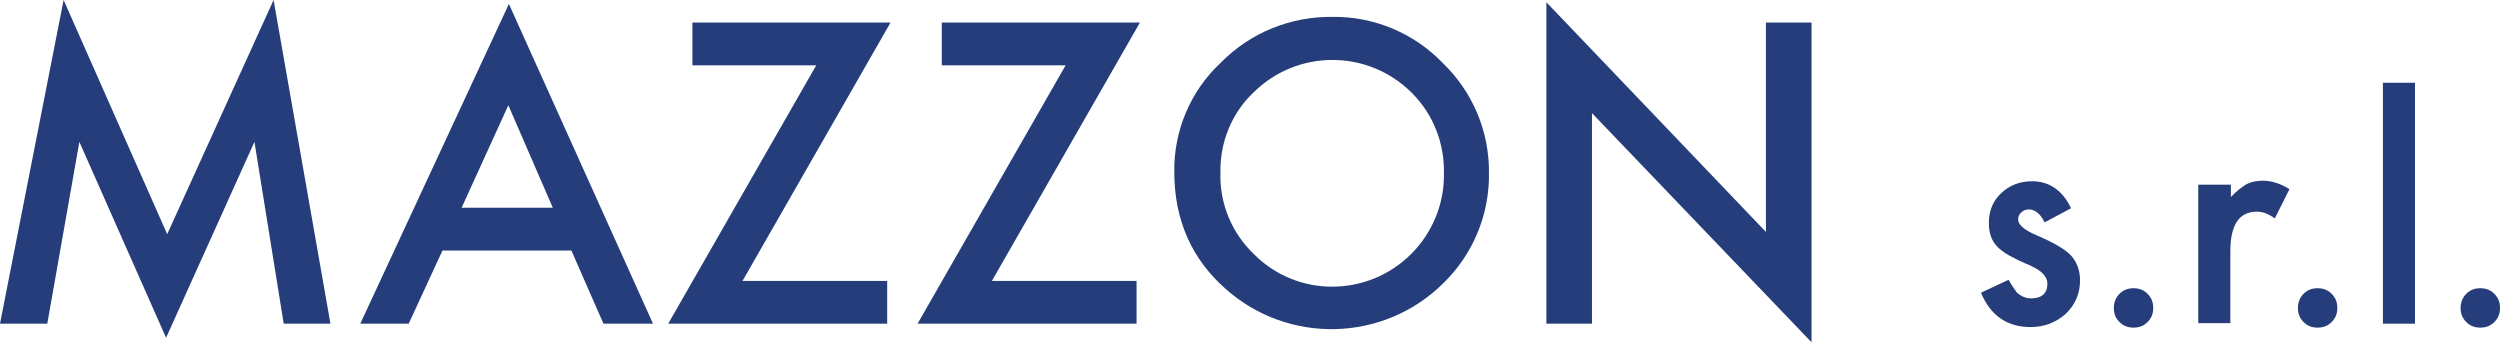
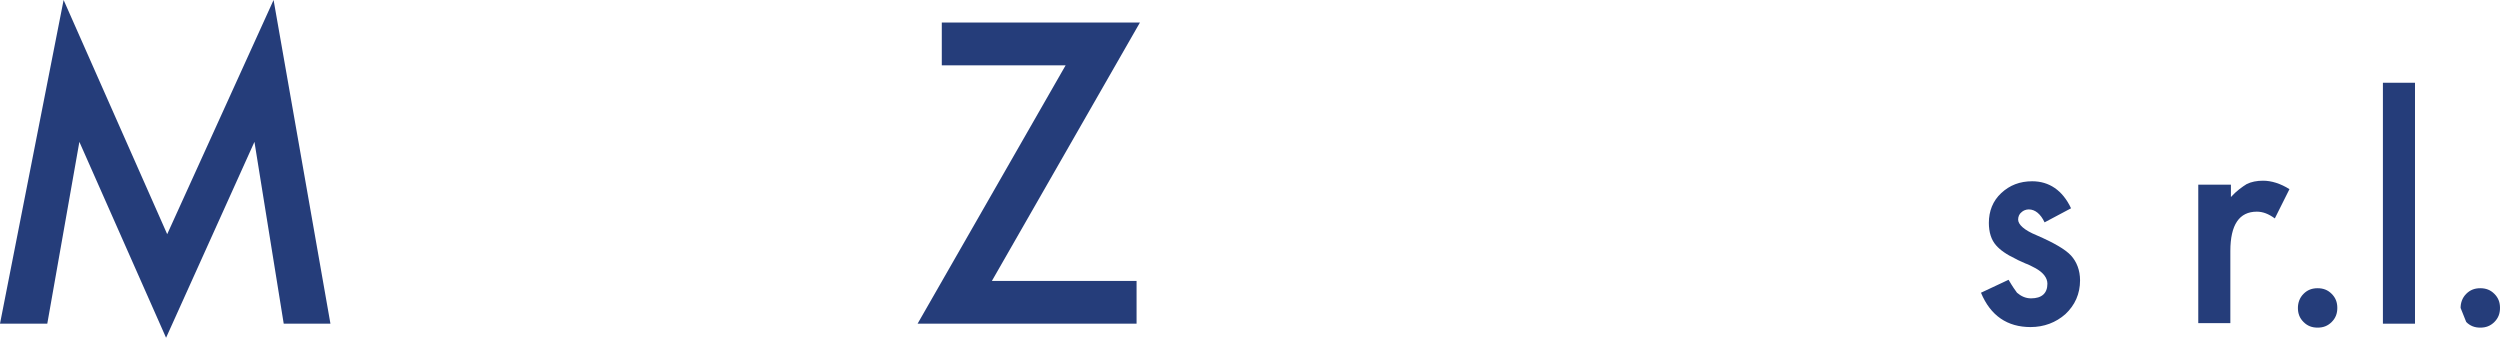
<svg xmlns="http://www.w3.org/2000/svg" version="1.1" id="Livello_1" x="0px" y="0px" viewBox="0 0 444.1 60.8" style="enable-background:new 0 0 444.1 60.8;" xml:space="preserve">
  <style type="text/css">
	.st0{fill:#253D7A;}
</style>
  <g>
    <g id="Livello_2_1_">
      <g id="Livello_1-2">
        <path class="st0" d="M0,57.5L11.3,0l18.4,41.6L48.6,0l10.1,57.5h-8.3l-5.2-32.3L29.5,60L14.1,25.2L8.4,57.5H0z" />
-         <path class="st0" d="M101.5,44.5H78.6l-6,13H64L90.4,0.7L116,57.5h-8.8L101.5,44.5z M98.2,36.9l-7.9-18.2L82,36.9H98.2z" />
-         <path class="st0" d="M131.9,49.9h25.7v7.6h-38.9l26.3-45.9h-22V4h35.2L131.9,49.9z" />
        <path class="st0" d="M176.2,49.9h25.7v7.6H163l26.3-45.9h-22V4h35.2L176.2,49.9z" />
-         <path class="st0" d="M208.6,30.5c-0.1-7.3,2.9-14.4,8.3-19.4c5.2-5.3,12.4-8.2,19.8-8.1c7.4-0.1,14.5,2.9,19.6,8.2     c5.3,5.1,8.3,12.2,8.2,19.6c0.1,7.4-2.9,14.5-8.2,19.6c-10.6,10.4-27.5,10.8-38.6,0.9C211.7,46,208.6,39.1,208.6,30.5z      M216.8,30.6c-0.2,5.5,2,10.8,6,14.6c7.7,7.7,20.2,7.6,27.9-0.1c3.8-3.8,5.9-9,5.8-14.3c0.1-5.4-1.9-10.5-5.7-14.3     c-7.8-7.8-20.4-7.8-28.2,0C218.8,20.1,216.7,25.3,216.8,30.6z" />
-         <path class="st0" d="M274.7,57.5V0.4l39,40.8V4h8.1v56.8l-39-40.7v37.4H274.7z" />
      </g>
    </g>
    <g>
      <path class="st0" d="M367.9,37l-4.7,2.5c-0.7-1.5-1.7-2.3-2.8-2.3c-0.5,0-1,0.2-1.3,0.5c-0.4,0.3-0.6,0.8-0.6,1.3    c0,0.9,1.1,1.9,3.3,2.8c3,1.3,5.1,2.5,6.1,3.6c1,1.1,1.6,2.6,1.6,4.4c0,2.4-0.9,4.4-2.6,6c-1.7,1.5-3.8,2.3-6.2,2.3    c-4.1,0-7.1-2-8.8-6.1l4.9-2.3c0.7,1.2,1.2,1.9,1.5,2.3c0.7,0.6,1.5,1,2.5,1c1.9,0,2.9-0.9,2.9-2.6c0-1-0.7-2-2.2-2.8    c-0.6-0.3-1.1-0.6-1.7-0.8c-0.6-0.3-1.2-0.5-1.7-0.8c-1.7-0.8-2.8-1.6-3.5-2.4c-0.9-1-1.3-2.4-1.3-4c0-2.1,0.7-3.9,2.2-5.3    c1.5-1.4,3.3-2.1,5.5-2.1C364,32.2,366.4,33.8,367.9,37z" />
-       <path class="st0" d="M375.5,54.7c0-0.9,0.3-1.8,1-2.5c0.7-0.7,1.5-1,2.5-1s1.8,0.3,2.5,1c0.7,0.7,1,1.5,1,2.5c0,1-0.3,1.8-1,2.5    c-0.7,0.7-1.5,1-2.5,1c-1,0-1.8-0.3-2.5-1S375.5,55.7,375.5,54.7z" />
      <path class="st0" d="M390.6,32.8h5.7V35c1-1.1,2-1.8,2.8-2.3c0.8-0.4,1.8-0.6,2.9-0.6c1.5,0,3.1,0.5,4.7,1.5l-2.6,5.2    c-1.1-0.8-2.1-1.2-3.2-1.2c-3.1,0-4.7,2.3-4.7,7v12.8h-5.7V32.8z" />
      <path class="st0" d="M408.2,54.7c0-0.9,0.3-1.8,1-2.5c0.7-0.7,1.5-1,2.5-1s1.8,0.3,2.5,1c0.7,0.7,1,1.5,1,2.5c0,1-0.3,1.8-1,2.5    c-0.7,0.7-1.5,1-2.5,1c-1,0-1.8-0.3-2.5-1S408.2,55.7,408.2,54.7z" />
      <path class="st0" d="M429,14.7v42.8h-5.7V14.7H429z" />
-       <path class="st0" d="M437.1,54.7c0-0.9,0.3-1.8,1-2.5c0.7-0.7,1.5-1,2.5-1s1.8,0.3,2.5,1c0.7,0.7,1,1.5,1,2.5c0,1-0.3,1.8-1,2.5    c-0.7,0.7-1.5,1-2.5,1c-1,0-1.8-0.3-2.5-1S437.1,55.7,437.1,54.7z" />
+       <path class="st0" d="M437.1,54.7c0-0.9,0.3-1.8,1-2.5c0.7-0.7,1.5-1,2.5-1s1.8,0.3,2.5,1c0.7,0.7,1,1.5,1,2.5c0,1-0.3,1.8-1,2.5    c-0.7,0.7-1.5,1-2.5,1c-1,0-1.8-0.3-2.5-1z" />
    </g>
  </g>
</svg>